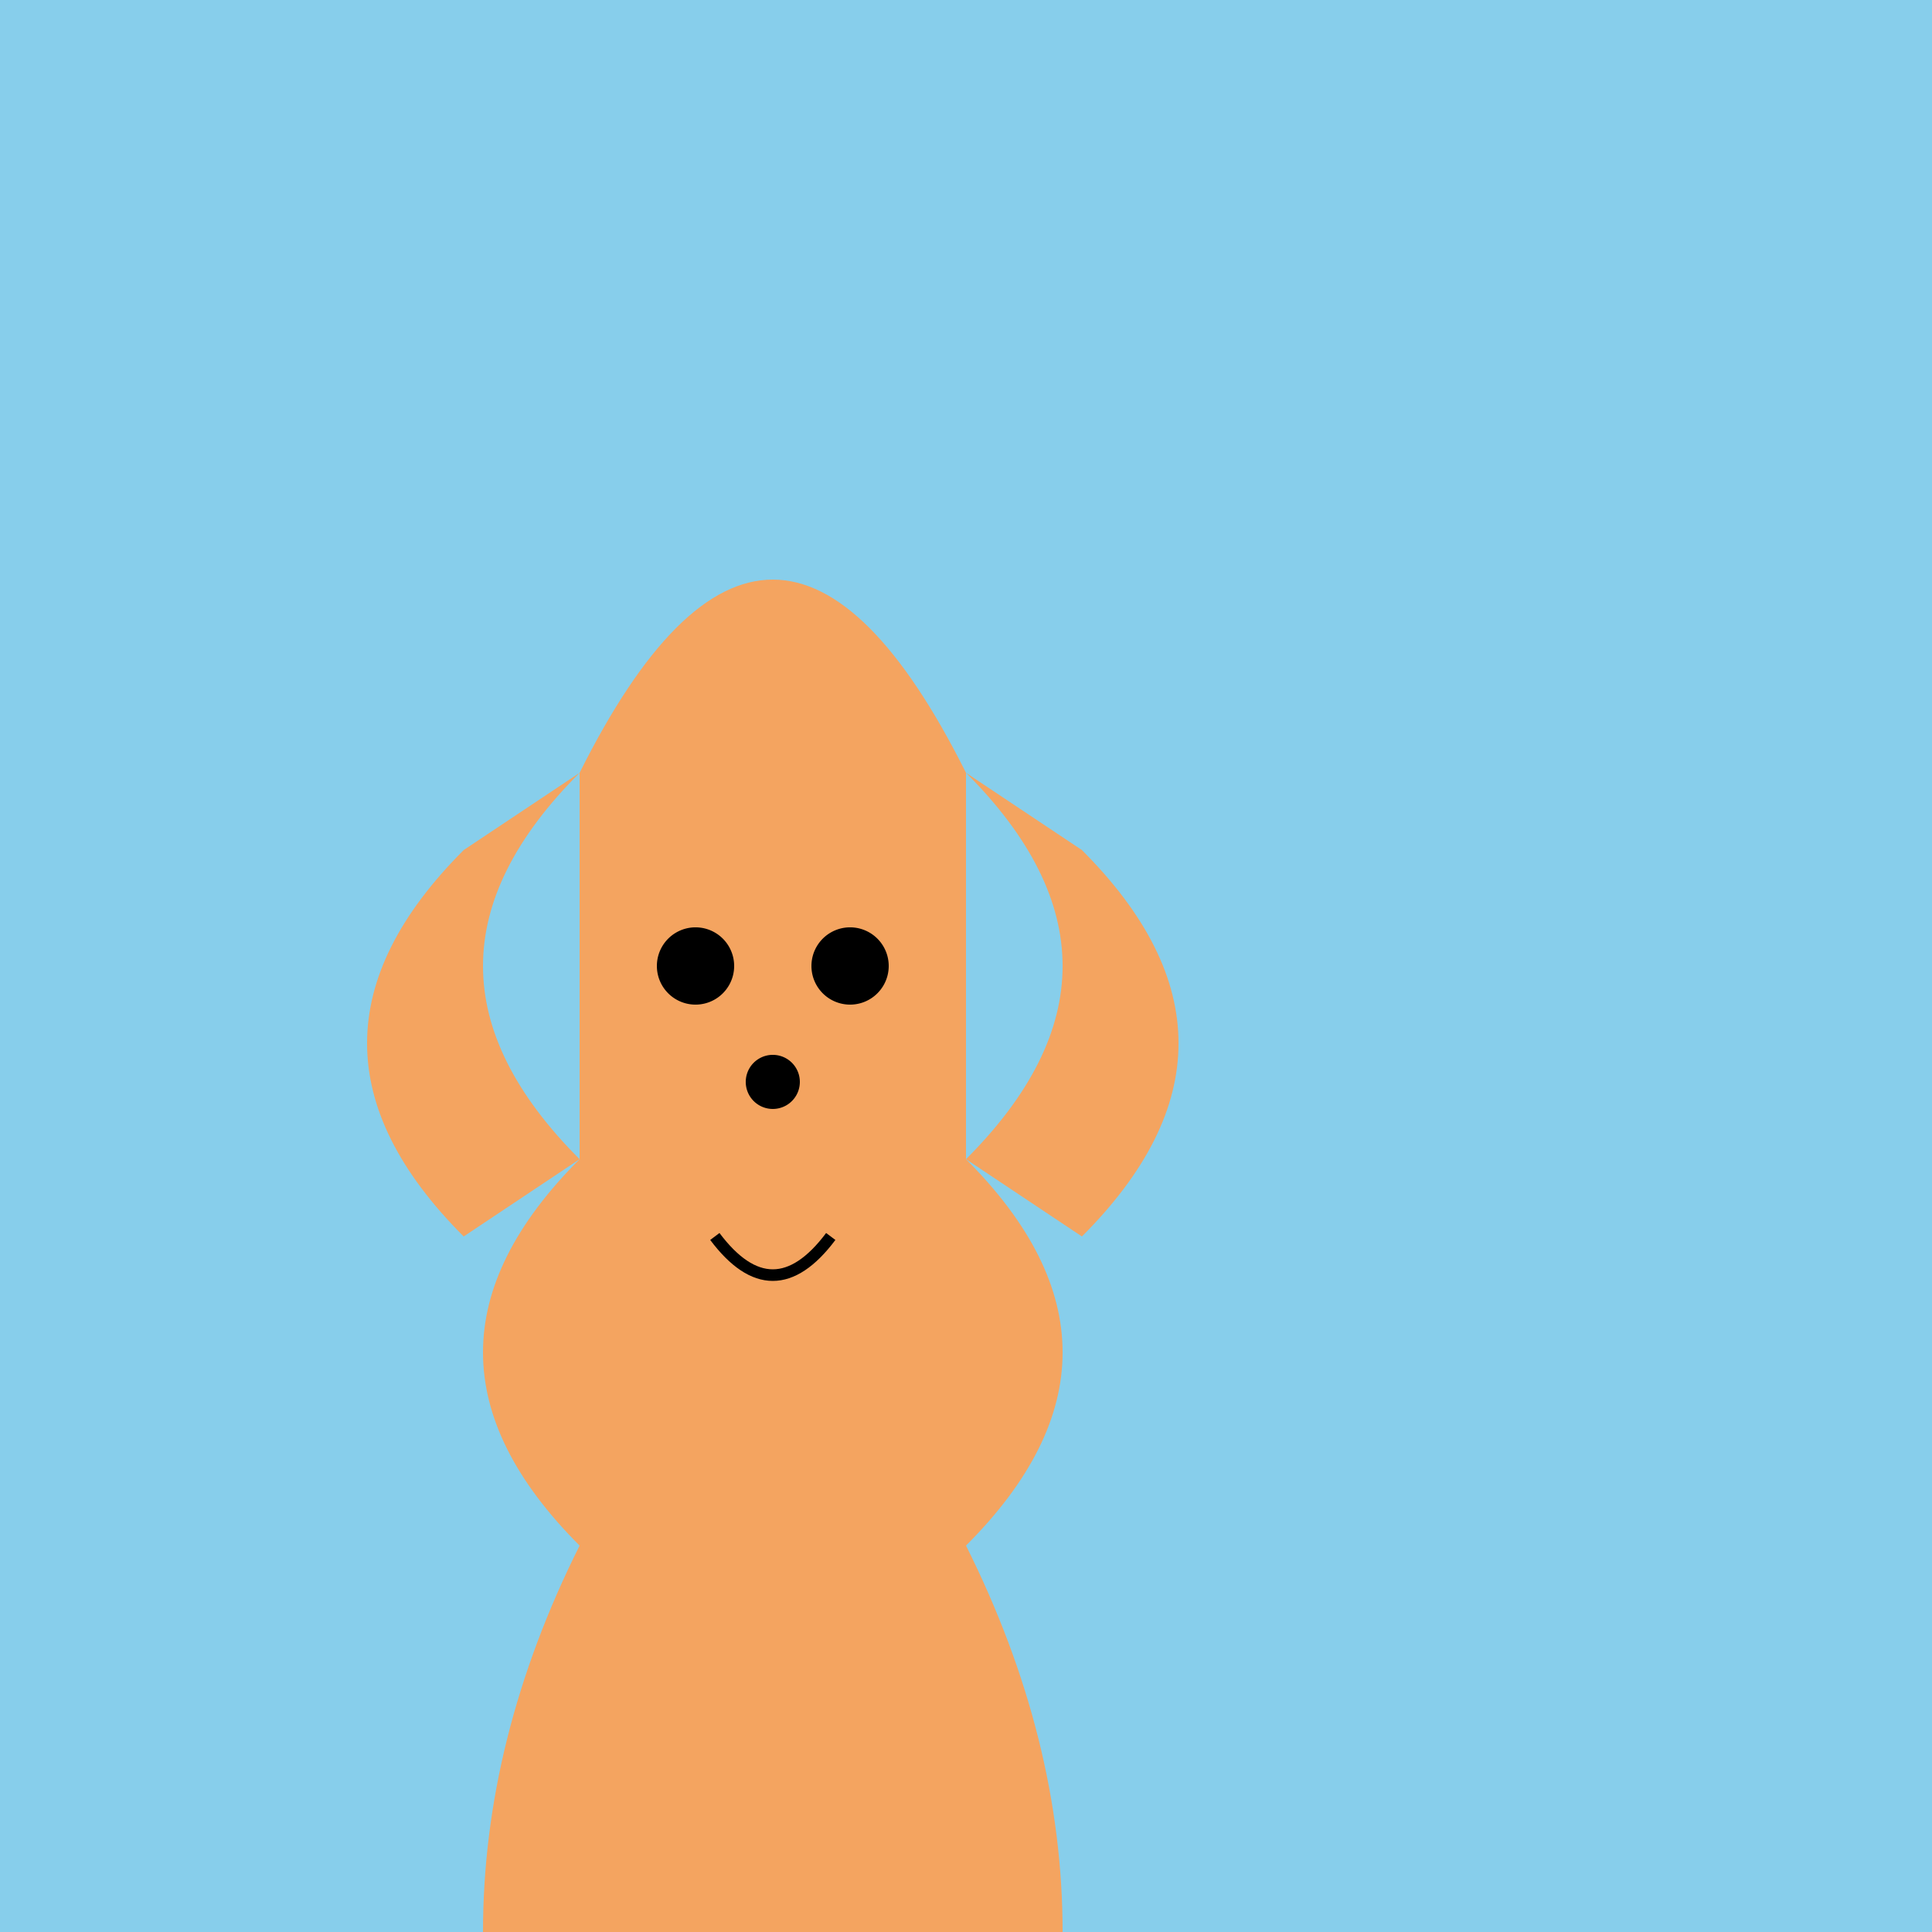
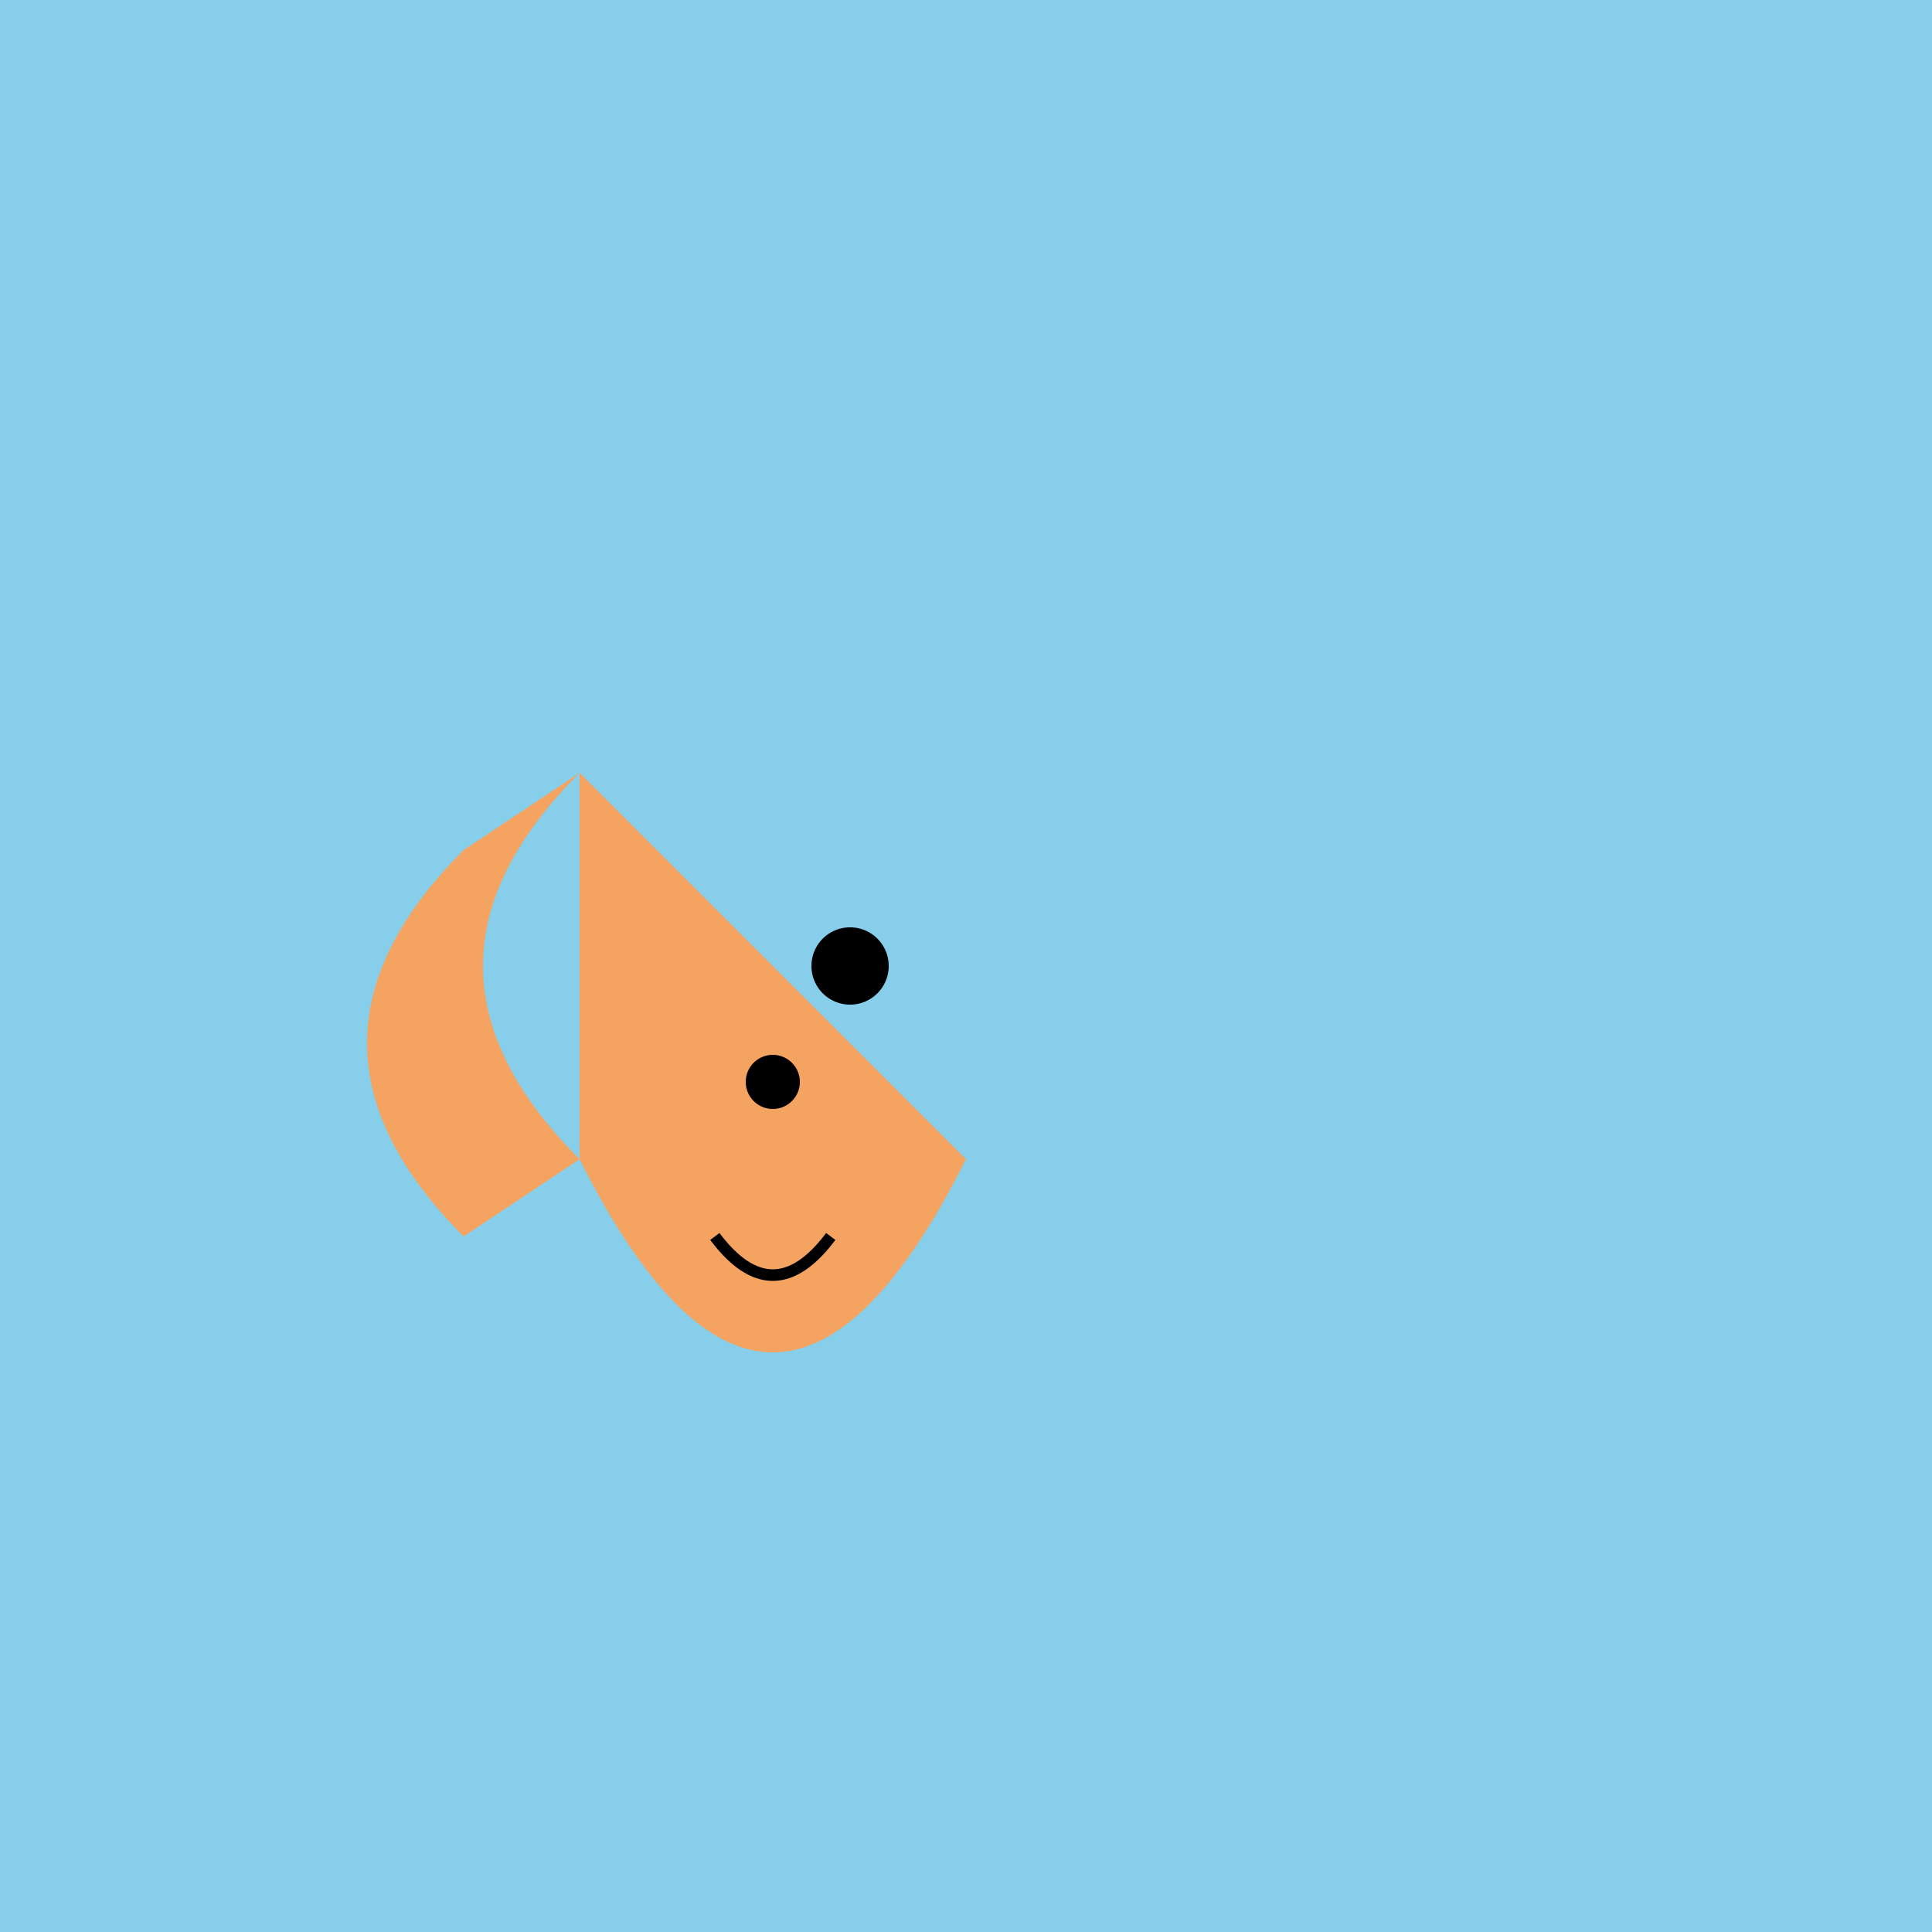
<svg xmlns="http://www.w3.org/2000/svg" width="500" height="500">
  <defs />
  <g>
    <rect fill="#87CEEB" stroke="none" x="0" y="0" width="512" height="512" />
-     <path fill="#F4A460" stroke="none" paint-order="stroke fill markers" d=" M 150 200 Q 200 100 250 200 L 250 300 Q 200 400 150 300 Z" />
-     <path fill="#F4A460" stroke="none" paint-order="stroke fill markers" d=" M 150 300 Q 100 350 150 400 L 250 400 Q 300 350 250 300 Z" />
+     <path fill="#F4A460" stroke="none" paint-order="stroke fill markers" d=" M 150 200 L 250 300 Q 200 400 150 300 Z" />
    <path fill="#F4A460" stroke="none" paint-order="stroke fill markers" d=" M 150 300 Q 100 250 150 200 L 120 220 Q 70 270 120 320 Z" />
-     <path fill="#F4A460" stroke="none" paint-order="stroke fill markers" d=" M 250 300 Q 300 250 250 200 L 280 220 Q 330 270 280 320 Z" />
-     <path fill="#F4A460" stroke="none" paint-order="stroke fill markers" d=" M 150 400 Q 100 500 150 600 L 250 600 Q 300 500 250 400 Z" />
-     <path fill="#000000" stroke="none" paint-order="stroke fill markers" d=" M 190 250 A 10 10 0 1 1 190 249.99" />
    <path fill="#000000" stroke="none" paint-order="stroke fill markers" d=" M 230 250 A 10 10 0 1 1 230 249.99" />
    <path fill="none" stroke="#000000" paint-order="fill stroke markers" d=" M 185 320 Q 200 340 215 320" stroke-miterlimit="10" stroke-width="3" stroke-dasharray="" />
    <path fill="#000000" stroke="none" paint-order="stroke fill markers" d=" M 207 280 A 7 7 0 1 1 207 279.993" />
  </g>
</svg>